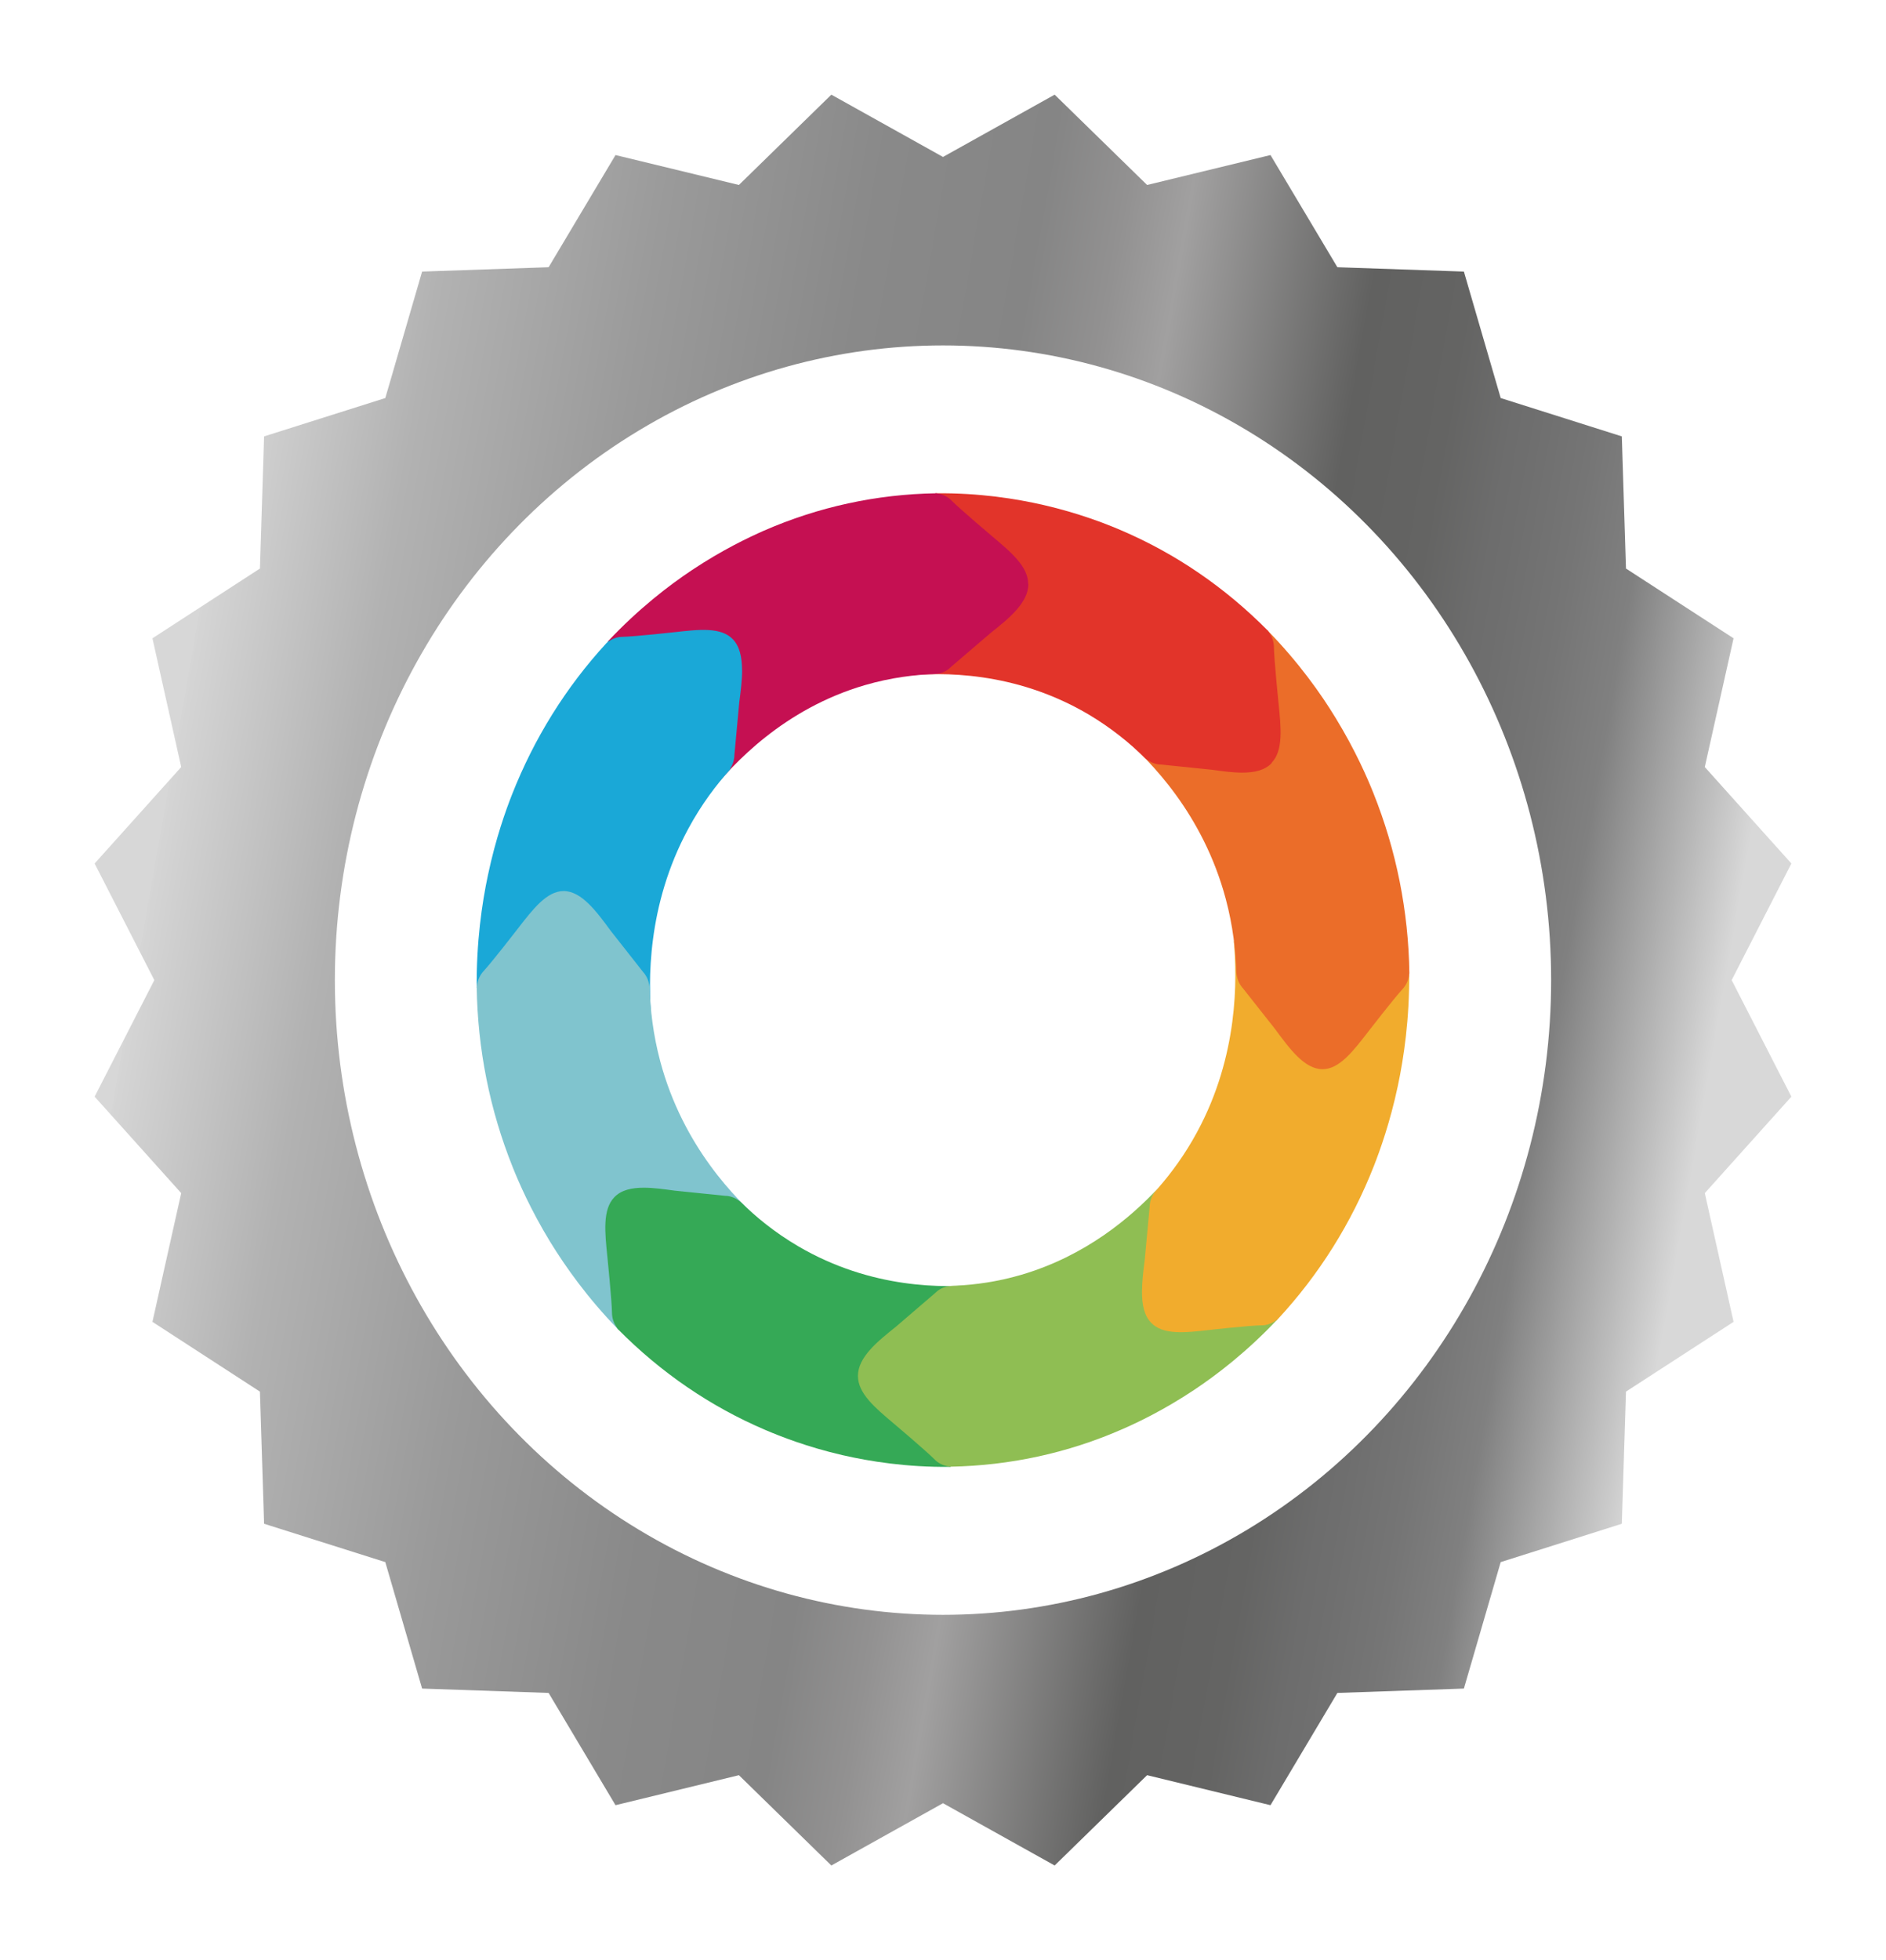
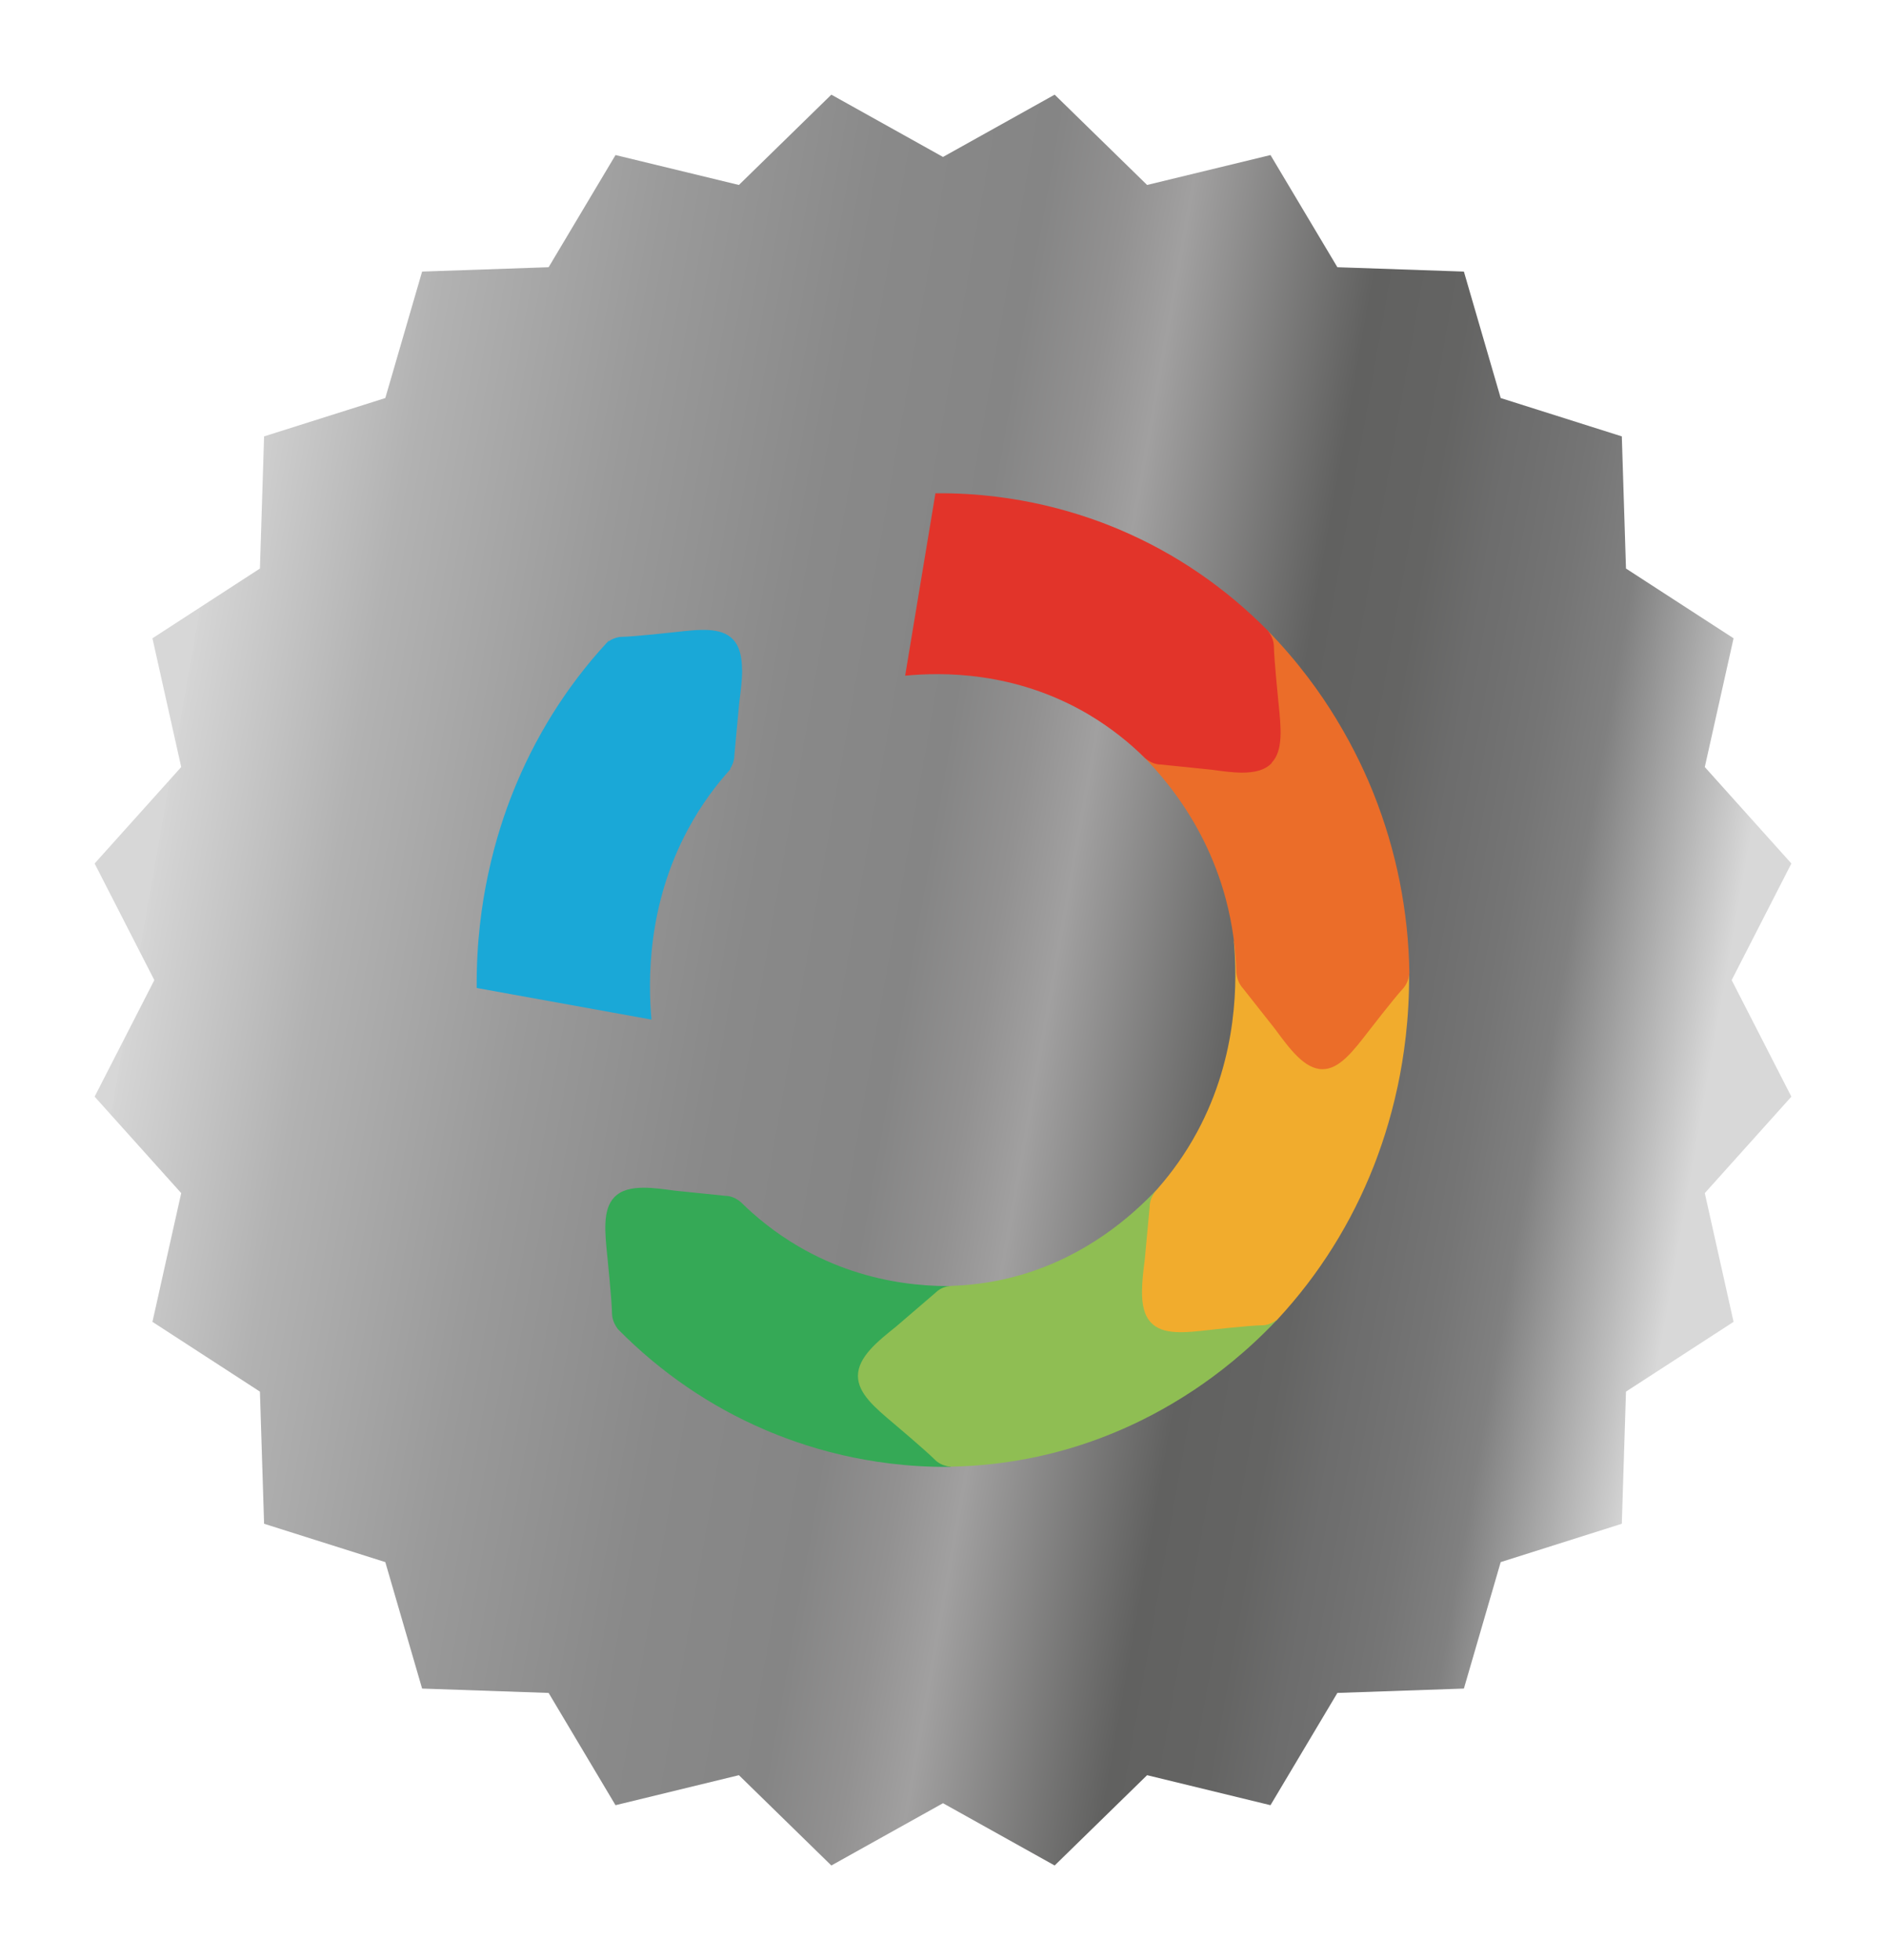
<svg xmlns="http://www.w3.org/2000/svg" id="a" viewBox="0 0 199.32 207.07">
  <defs>
    <linearGradient id="b" x1="16.81" y1="88.93" x2="184.93" y2="118.57" gradientUnits="userSpaceOnUse">
      <stop offset="0" stop-color="#d7d7d7" />
      <stop offset="0" stop-color="#d5d5d5" />
      <stop offset=".11" stop-color="#b2b2b2" />
      <stop offset=".24" stop-color="#9a9a9a" />
      <stop offset=".36" stop-color="#8a8a8a" />
      <stop offset=".37" stop-color="#898989" />
      <stop offset=".47" stop-color="#858585" />
      <stop offset=".52" stop-color="#929191" />
      <stop offset=".56" stop-color="#a1a0a0" />
      <stop offset=".68" stop-color="#616160" />
      <stop offset=".74" stop-color="#646463" />
      <stop offset=".78" stop-color="#6d6d6d" />
      <stop offset=".79" stop-color="#6e6e6e" />
      <stop offset=".83" stop-color="#757575" />
      <stop offset=".87" stop-color="gray" />
      <stop offset=".97" stop-color="#d8d8d8" />
    </linearGradient>
    <filter id="c" x="-3.78" y="-3.46" width="207" height="215" filterUnits="userSpaceOnUse">
      <feOffset dx="0" dy="0" />
      <feGaussianBlur result="d" stdDeviation="4.49" />
      <feFlood flood-color="#000" flood-opacity=".2" />
      <feComposite in2="d" operator="in" />
      <feComposite in="SourceGraphic" />
    </filter>
    <filter id="e" x="22.05" y="23.37" width="156" height="161" filterUnits="userSpaceOnUse">
      <feOffset dx="0" dy="0" />
      <feGaussianBlur result="f" stdDeviation="4.21" />
      <feFlood flood-color="#000" flood-opacity=".2" />
      <feComposite in2="f" operator="in" />
      <feComposite in="SourceGraphic" />
    </filter>
    <filter id="g" x="37.05" y="39.37" width="126" height="129" filterUnits="userSpaceOnUse">
      <feOffset dx="0" dy="0" />
      <feGaussianBlur result="h" stdDeviation="4.21" />
      <feFlood flood-color="#000" flood-opacity=".3" />
      <feComposite in2="h" operator="in" />
      <feComposite in="SourceGraphic" />
    </filter>
  </defs>
  <polygon points="99.66 16.58 111.46 10 121.23 19.54 134.27 16.38 141.34 28.23 154.71 28.69 158.6 42.05 171.4 46.1 171.84 60.06 183.21 67.43 180.17 81.03 189.32 91.22 183.01 103.54 189.32 115.85 180.17 126.04 183.21 139.64 171.84 147.01 171.4 160.97 158.6 165.02 154.71 178.38 141.34 178.84 134.27 190.7 121.23 187.53 111.46 197.07 99.66 190.49 87.86 197.07 78.09 187.53 65.05 190.7 57.98 178.84 44.61 178.38 40.72 165.02 27.91 160.97 27.47 147.01 16.11 139.64 19.15 126.04 10 115.85 16.31 103.54 10 91.22 19.15 81.03 16.11 67.43 27.47 60.06 27.91 46.1 40.72 42.05 44.61 28.69 57.98 28.23 65.05 16.38 78.09 19.54 87.86 10 99.66 16.58" style="fill:url(#b); filter:url(#c);" />
-   <ellipse cx="99.66" cy="103.54" rx="64.27" ry="67.05" style="fill:#fff; filter:url(#e);" />
  <g style="filter:url(#g);">
-     <path d="M130.48,99.36s0,.07,0,.1c-.03,0-.06,0-.08-.02h0c.35,3.96.5,12.04-3.88,20.14-1.28,2.37-2.72,4.32-4.09,5.89-.04.05-.07.09-.11.13-.07.08-.14.16-.21.23-.02.03-.05.06-.07.08h0c-.24.31-.52.78-.61,1.39,0,.09-.02.19-.02.28-.17,1.87-.35,3.74-.52,5.61-.14,1.14-.29,2.32-.29,3.39,0,1.33.23,2.49.97,3.27,1.25,1.31,3.55,1.05,6.13.76,0,0,4.23-.48,5.63-.5h.04s.12,0,.22-.02c.58-.08,1.04-.38,1.35-.63h0s0,0,0,0c0,0,0,0,0,0,0,0,0,0,0,0l.03-.03s.02-.02.02-.03c0,0,0,0,.01,0h0s0,0,0,0h0s.04-.04.06-.06c4.36-4.71,7.77-10.14,10.14-16.17.64-1.64,1.72-4.62,2.54-8.5.63-2.99,1.22-7.01,1.19-11.83v-.1c-6.15-1.11-12.31-2.22-18.47-3.34Z" style="fill:#f1ac2d;" />
+     <path d="M130.48,99.36s0,.07,0,.1c-.03,0-.06,0-.08-.02h0c.35,3.96.5,12.04-3.88,20.14-1.28,2.37-2.72,4.32-4.09,5.89-.04.05-.07.09-.11.13-.07.08-.14.16-.21.23-.02.03-.05.06-.07.08h0c-.24.31-.52.78-.61,1.39,0,.09-.02.19-.02.28-.17,1.87-.35,3.74-.52,5.61-.14,1.14-.29,2.32-.29,3.39,0,1.33.23,2.49.97,3.27,1.25,1.31,3.55,1.05,6.13.76,0,0,4.23-.48,5.63-.5h.04s.12,0,.22-.02c.58-.08,1.04-.38,1.35-.63h0s0,0,0,0c0,0,0,0,0,0,0,0,0,0,0,0l.03-.03s.02-.02.02-.03h0s0,0,0,0h0s.04-.04.06-.06c4.36-4.71,7.77-10.14,10.14-16.17.64-1.64,1.72-4.62,2.54-8.5.63-2.99,1.22-7.01,1.19-11.83v-.1c-6.15-1.11-12.31-2.22-18.47-3.34Z" style="fill:#f1ac2d;" />
    <path d="M148.95,102.8h0c-.04.41-.16.95-.52,1.44-.06.08-.11.14-.14.18-.02.02-.03.03-.03.03-.97,1.05-3.64,4.51-3.64,4.51-1.63,2.11-3.08,3.99-4.85,3.99h0c-1.9,0-3.48-2.16-4.99-4.21-1.15-1.45-2.29-2.9-3.44-4.36-.06-.06-.11-.13-.17-.21-.36-.5-.47-1.04-.51-1.43h0c-.06-2.26-.35-4.91-1.12-7.79-2.4-8.96-7.97-14.57-10.91-17.1,5.11-3.76,10.22-7.51,15.32-11.26,3.32,3.4,5.66,6.71,7.24,9.31,2.05,3.36,3.31,6.26,3.96,7.89,2.42,6.05,3.7,12.44,3.8,19.01Z" style="fill:#eb6d29;" />
    <path d="M134.4,80.61c-.74.78-1.86,1.01-3.13,1.01-1.03,0-2.15-.16-3.25-.31l-5.38-.55c-.08,0-.17,0-.27-.02-.59-.09-1.04-.39-1.33-.63h0c-1.57-1.55-3.58-3.21-6.07-4.68-7.77-4.56-15.51-4.42-19.31-4.05,1.07-6.42,2.13-12.84,3.2-19.27,4.65-.05,8.55.58,11.43,1.24,3.73.86,6.58,1.98,8.15,2.65,5.81,2.48,11.04,6.06,15.56,10.63,0,0,0,0,0,.01.25.32.53.79.61,1.4.01.1.02.18.02.23,0,.02,0,.04,0,.05.03,1.46.48,5.87.48,5.87.28,2.69.53,5.09-.72,6.39Z" style="fill:#e2342a;" />
-     <path d="M134.01,66.66h0s0,0,0,0c0,0,0,0,.01,0Z" style="fill:#e2342a;" />
-     <path d="M108.68,61.7c0,.99-.52,1.9-1.28,2.76-.76.86-1.77,1.66-2.76,2.45-1.39,1.19-2.78,2.39-4.18,3.58-.06.06-.13.12-.2.18-.47.37-1,.5-1.37.53h0c-2.17.07-4.71.37-7.46,1.17-8.59,2.5-13.96,8.32-16.4,11.38-3.6-5.33-7.2-10.66-10.8-15.98,3.26-3.47,6.43-5.9,8.92-7.56,3.22-2.14,6-3.45,7.56-4.14,5.79-2.53,11.92-3.86,18.23-3.96h0c.39.05.91.18,1.38.55.08.06.14.11.17.15.02.02.03.03.03.03,1.01,1.01,4.32,3.8,4.32,3.8,2.02,1.7,3.82,3.21,3.82,5.05Z" style="fill:#c51052;" />
    <path d="M64.35,67.74c-.09.06-.17.12-.24.18.07-.07.14-.15.2-.22l.04.04Z" style="fill:#1aa8d7;" />
    <path d="M78.43,70.8c0,1.07-.15,2.25-.3,3.39-.17,1.87-.35,3.74-.52,5.61,0,.09,0,.18-.02.28-.06.45-.23.83-.42,1.12l.04.04c-1.49,1.64-3.08,3.73-4.48,6.33-4.38,8.1-4.23,16.18-3.88,20.14-6.16-1.11-12.31-2.23-18.47-3.34-.04-4.86.55-8.92,1.19-11.93.82-3.89,1.9-6.87,2.54-8.5,2.34-5.95,5.69-11.33,9.97-15.99,0,0,.02-.02.03-.03.07-.06.15-.12.24-.18.28-.2.65-.37,1.08-.44.09-.01.17-.02.22-.02h.04c1.4-.03,5.63-.5,5.63-.5,2.58-.29,4.88-.55,6.13.75.74.77.97,1.94.97,3.26Z" style="fill:#1aa8d7;" />
-     <path d="M64.11,67.92s-.02.02-.03.03t0,0s.02-.02.03-.02Z" style="fill:#1aa8d7;" />
-     <path d="M80.7,129.22c-5.11,3.76-10.22,7.51-15.32,11.27-3.32-3.4-5.65-6.72-7.24-9.31-2.05-3.36-3.31-6.26-3.96-7.89-2.42-6.04-3.7-12.44-3.8-19.01h0c.04-.41.17-.95.52-1.44.06-.08.11-.14.14-.18.02-.02.03-.03.03-.03.97-1.05,3.64-4.51,3.64-4.51,1.63-2.11,3.08-3.98,4.85-3.99h0c1.9,0,3.48,2.16,4.99,4.21,1.14,1.45,2.29,2.91,3.43,4.36.06.06.12.14.17.21.36.5.47,1.04.51,1.43h0c.06,2.26.35,4.91,1.12,7.79,2.4,8.96,7.97,14.57,10.91,17.1Z" style="fill:#80c4ce;" />
    <path d="M103.66,135.69c-1.07,6.42-2.13,12.85-3.2,19.27-4.65.05-8.55-.58-11.43-1.24-3.73-.86-6.58-1.99-8.15-2.66-5.81-2.48-11.04-6.06-15.57-10.64h0c-.25-.33-.53-.8-.61-1.4-.01-.1-.02-.18-.02-.23v-.05c-.03-1.46-.48-5.87-.48-5.87-.28-2.69-.53-5.09.72-6.39.74-.78,1.86-1.01,3.13-1.01,1.03,0,2.15.16,3.25.31,1.79.18,3.59.36,5.38.55.08,0,.17,0,.27.02.59.09,1.04.39,1.33.63h0c1.57,1.55,3.58,3.21,6.07,4.67,7.77,4.56,15.51,4.42,19.31,4.05Z" style="fill:#35a956;" />
    <path d="M135.08,139.3s-.04.04-.06.06h0s0,0-.01.01c0,.01-.02.02-.03.04l-.03.03s0,0,0,0c-3.21,3.39-6.33,5.78-8.78,7.41-3.22,2.14-6,3.45-7.56,4.13-5.76,2.52-11.86,3.84-18.13,3.96-.03,0-.06,0-.09,0h0c-.39-.05-.91-.18-1.38-.55-.07-.06-.14-.11-.17-.15-.02-.02-.03-.03-.03-.03-1.01-1.01-4.32-3.8-4.32-3.8-2.02-1.7-3.82-3.21-3.82-5.06,0-.99.52-1.9,1.28-2.76s1.77-1.66,2.75-2.45c1.39-1.2,2.78-2.39,4.17-3.58.06-.06.13-.12.2-.18.47-.37,1-.5,1.37-.53h0c.17-.02.34-.02.51-.03.02,0,.05,0,.08,0,2.03-.1,4.36-.41,6.87-1.14,6.84-2,11.65-6.1,14.55-9.23.03-.03.06-.07.09-.1-.07.08-.13.15-.2.23-.07.08-.14.16-.21.23t0,0c-.24.3-.53.77-.61,1.39-.01.09-.02.19-.02.28-.17,1.87-.35,3.74-.52,5.61-.15,1.15-.29,2.32-.29,3.39,0,1.32.22,2.49.97,3.26,1.26,1.3,3.55,1.05,6.13.76,0,0,4.23-.48,5.63-.5,0,0,.02,0,.05,0,.05,0,.12,0,.22-.02.57-.08,1.02-.37,1.33-.62,0,0,0,0,0-.01,0,0,0,0,.01,0,.02-.02.04-.04.06-.06,0,0,0,0,0,0Z" style="fill:#8fbe53;" />
  </g>
</svg>